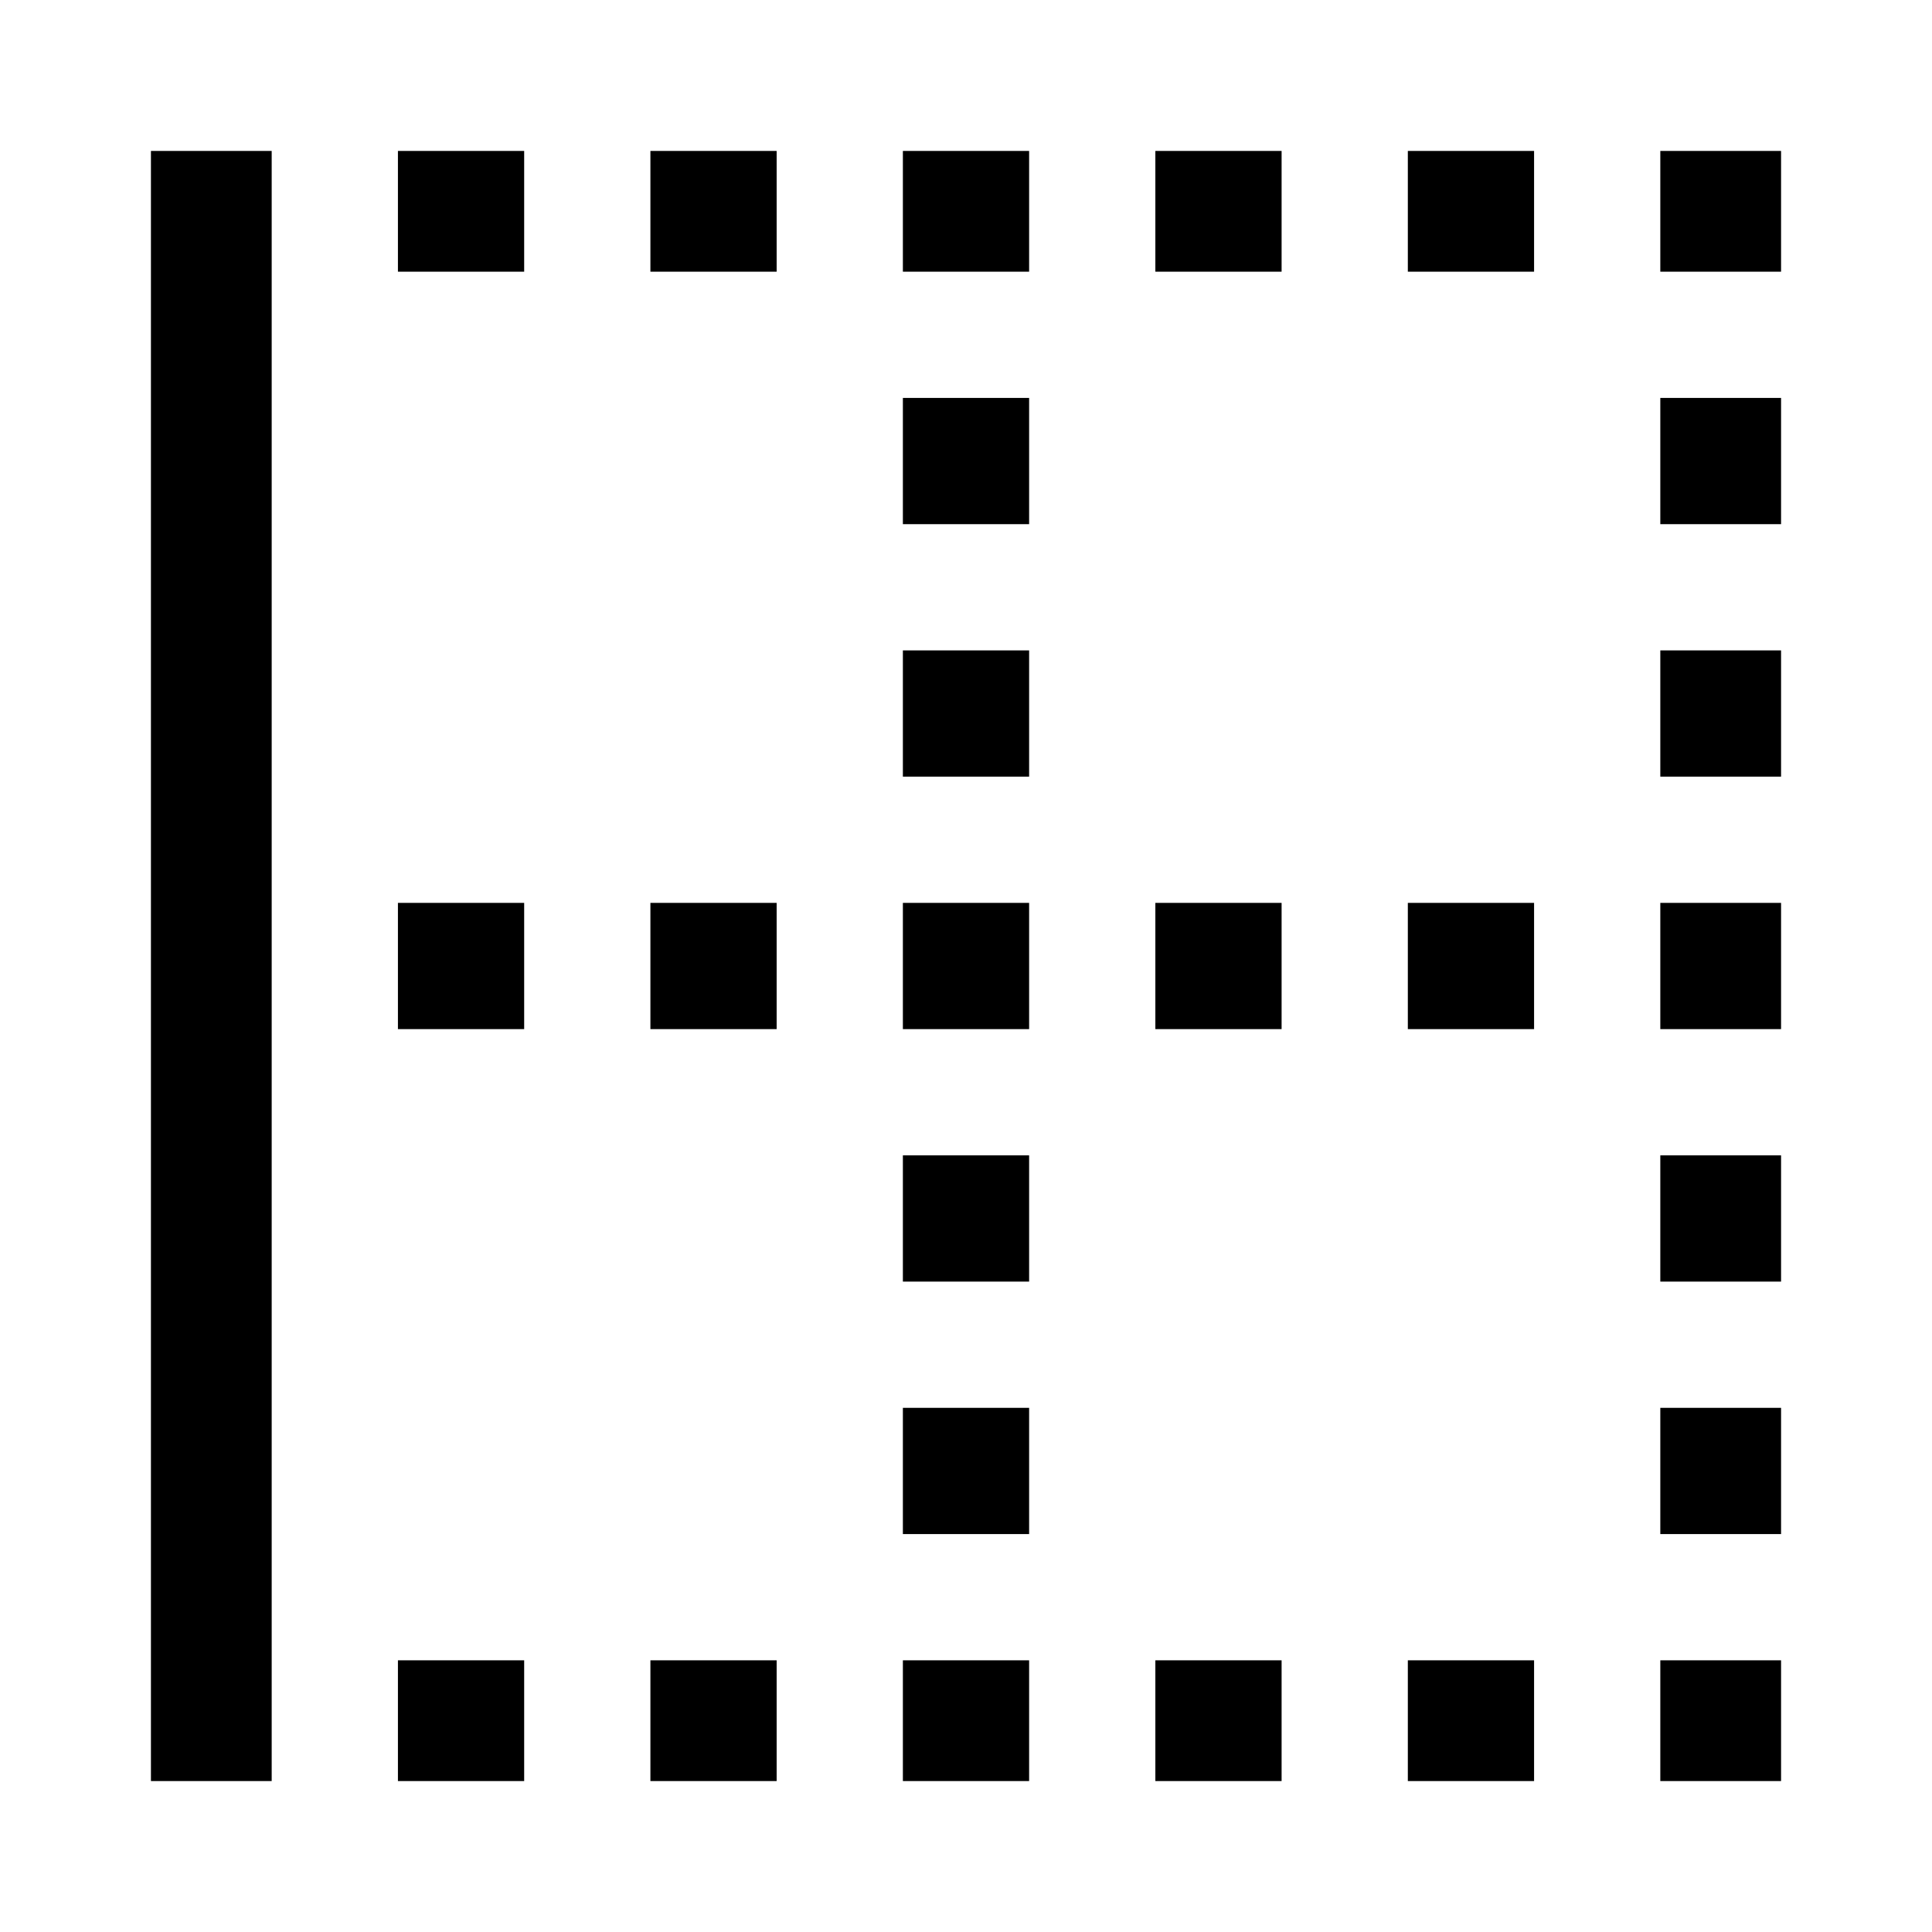
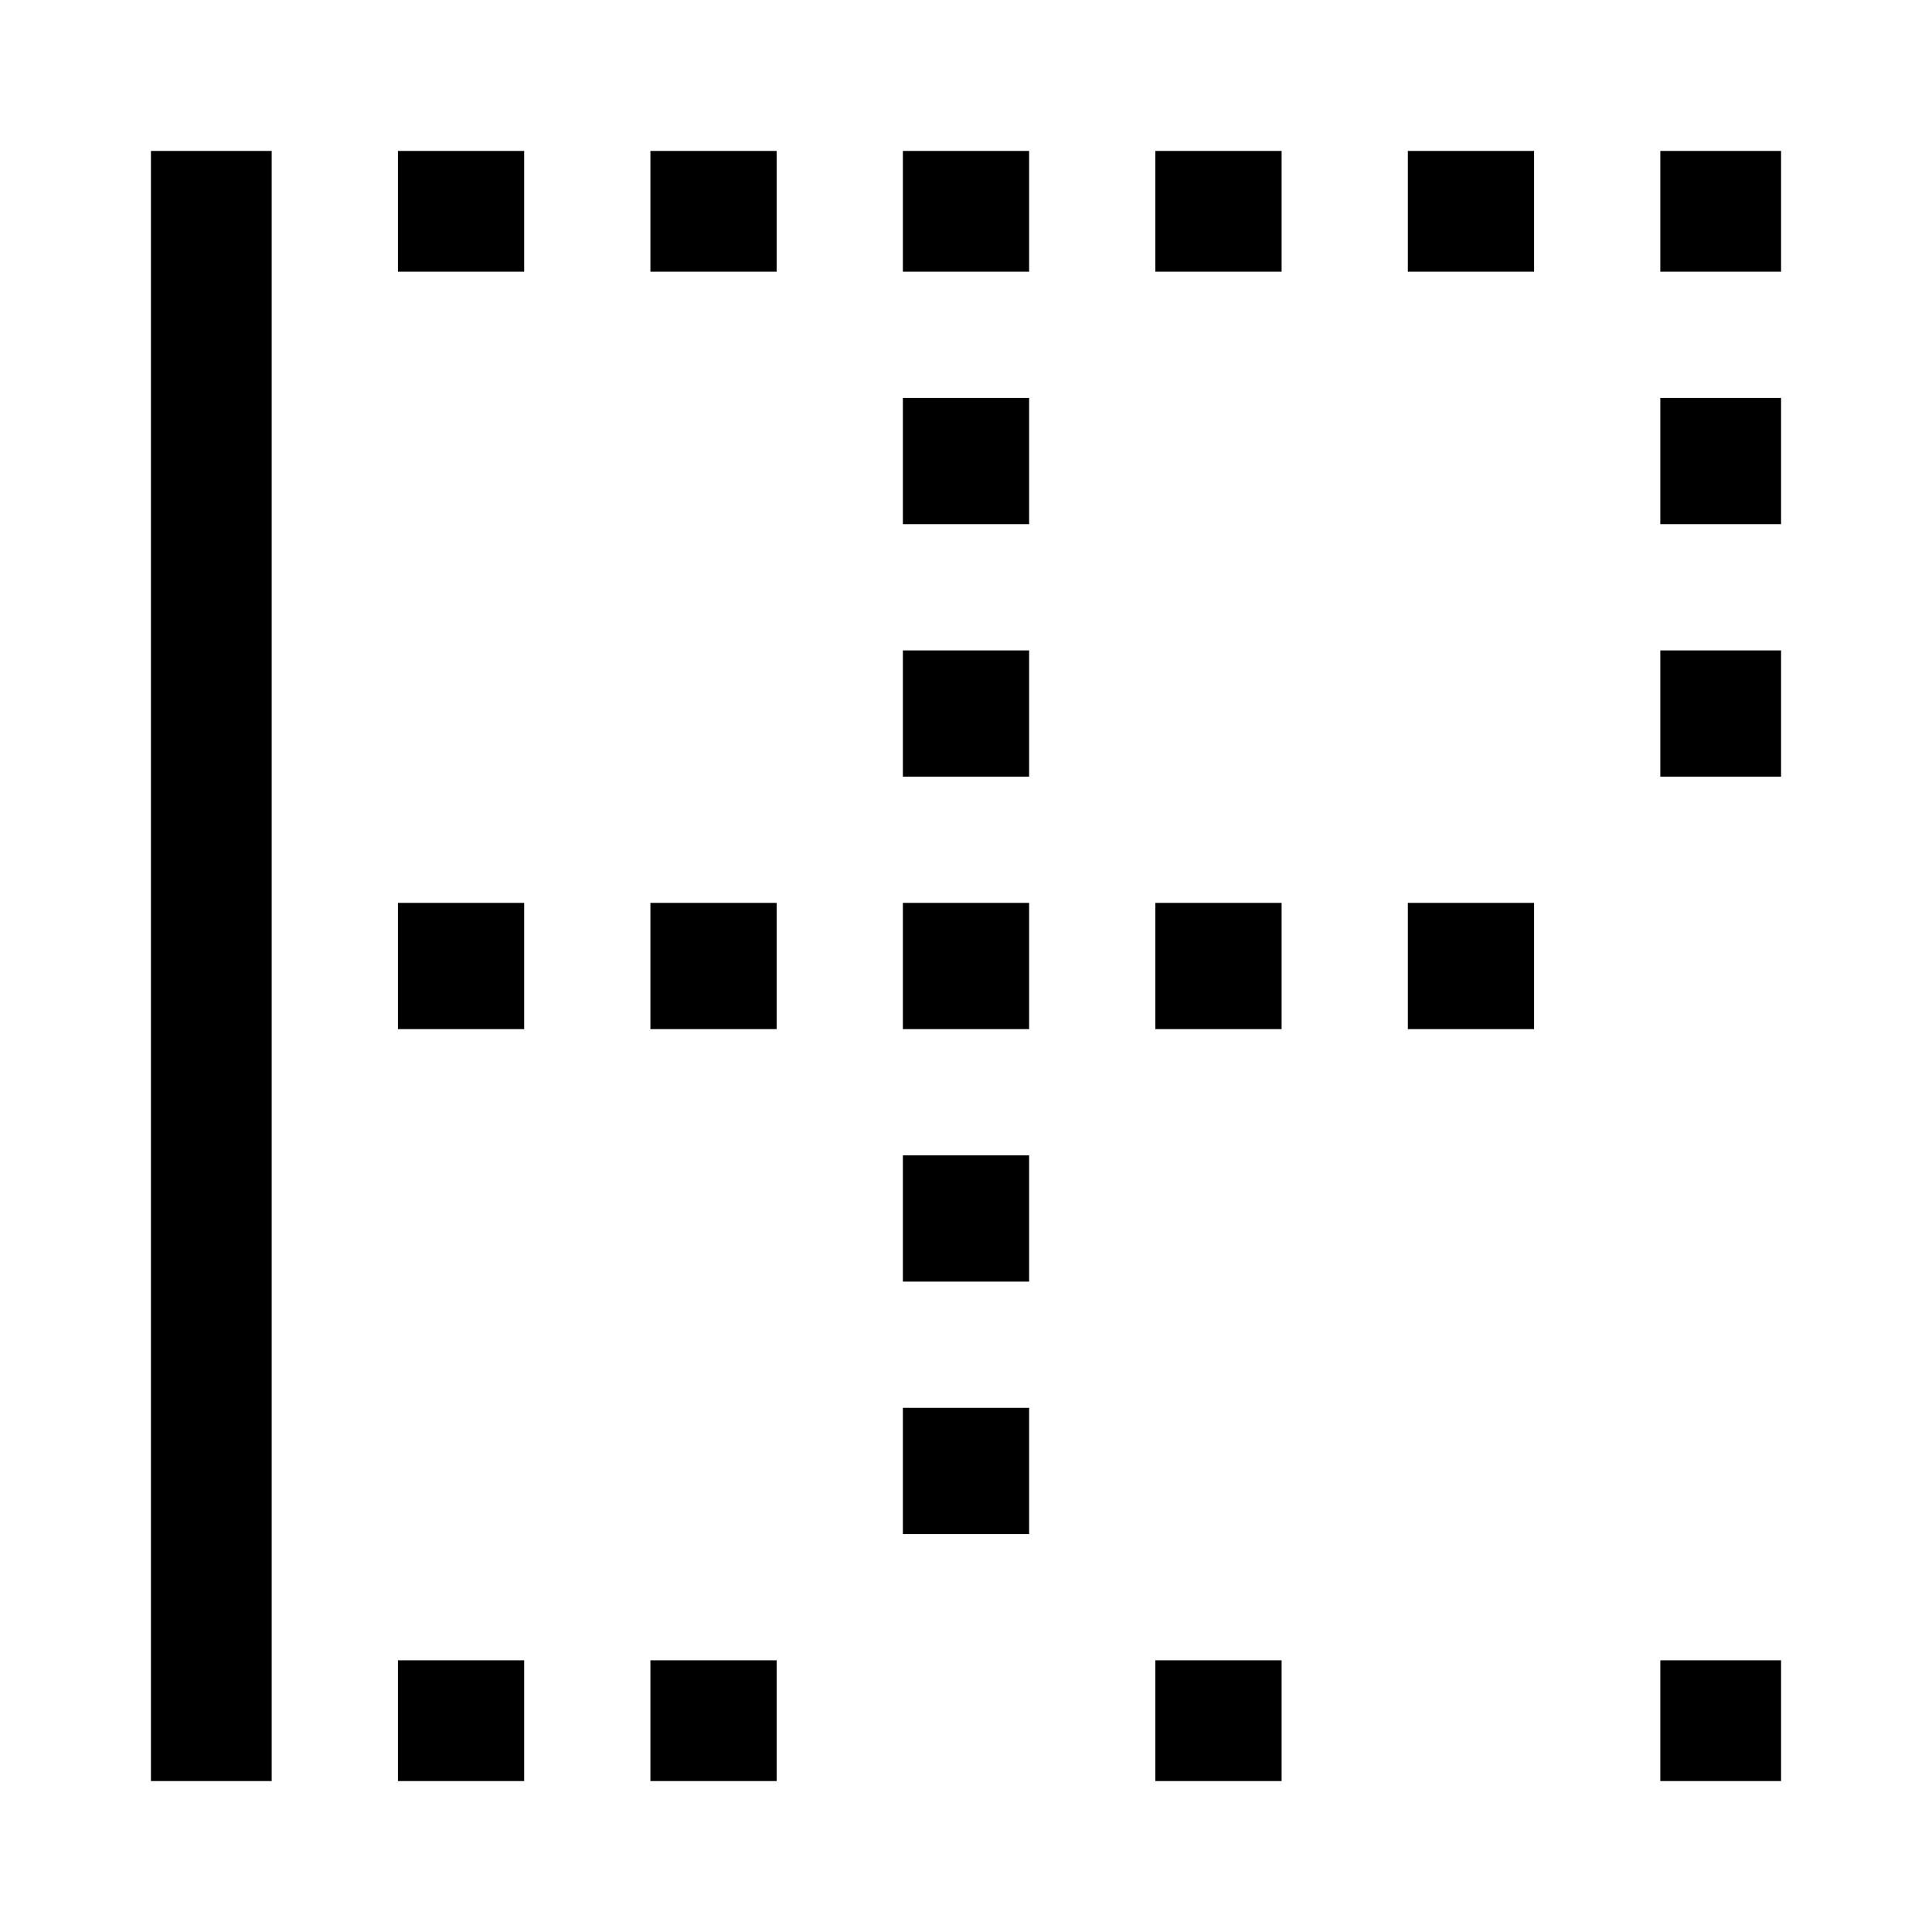
<svg xmlns="http://www.w3.org/2000/svg" width="800px" height="800px" viewBox="0 0 512 512">
  <polygon fill="#000000" points="72 440 72 406.546 72 373.092 72 339.637 72 306.183 72 272.728 72 272 72 240 72 239.273 72 205.818 72 172.364 72 138.909 72 105.455 72 72 72 40 40 40 40 72 40 105.455 40 138.909 40 172.364 40 205.818 40 239.273 40 272.728 40 306.183 40 339.637 40 373.092 40 406.546 40 440 40 472 72 472 72 440" class="ci-primary" />
  <rect width="32" height="32" x="440" y="440" fill="#000000" class="ci-primary" />
  <rect width="33.455" height="32" x="306.182" y="440" fill="#000000" class="ci-primary" />
  <rect width="33.455" height="32" x="172.364" y="440" fill="#000000" class="ci-primary" />
-   <rect width="33.455" height="32" x="373.091" y="440" fill="#000000" class="ci-primary" />
  <rect width="33.455" height="32" x="105.455" y="440" fill="#000000" class="ci-primary" />
  <rect width="33.455" height="32" x="306.182" y="40" fill="#000000" class="ci-primary" />
  <rect width="33.455" height="32" x="172.364" y="40" fill="#000000" class="ci-primary" />
  <rect width="33.455" height="32" x="373.091" y="40" fill="#000000" class="ci-primary" />
  <rect width="33.455" height="32" x="239.272" y="40" fill="#000000" class="ci-primary" />
  <rect width="33.455" height="32" x="105.455" y="40" fill="#000000" class="ci-primary" />
  <rect width="32" height="32" x="440" y="40" fill="#000000" class="ci-primary" />
-   <rect width="32" height="33.454" x="440" y="373.091" fill="#000000" class="ci-primary" />
-   <rect width="32" height="33.454" x="440" y="306.182" fill="#000000" class="ci-primary" />
  <rect width="32" height="33.454" x="440" y="105.454" fill="#000000" class="ci-primary" />
  <rect width="32" height="33.454" x="440" y="172.363" fill="#000000" class="ci-primary" />
-   <rect width="32" height="33.455" x="440" y="239.272" fill="#000000" class="ci-primary" />
  <rect width="33.455" height="33.455" x="239.272" y="239.272" fill="#000000" class="ci-primary" />
  <rect width="33.455" height="33.454" x="239.272" y="306.182" fill="#000000" class="ci-primary" />
  <rect width="33.455" height="33.454" x="239.272" y="172.363" fill="#000000" class="ci-primary" />
  <rect width="33.455" height="33.454" x="239.272" y="105.454" fill="#000000" class="ci-primary" />
  <rect width="33.455" height="33.454" x="239.272" y="373.091" fill="#000000" class="ci-primary" />
-   <rect width="33.455" height="32" x="239.272" y="440" fill="#000000" class="ci-primary" />
  <rect width="33.455" height="33.455" x="306.182" y="239.272" fill="#000000" class="ci-primary" />
  <rect width="33.455" height="33.455" x="373.091" y="239.272" fill="#000000" class="ci-primary" />
  <rect width="33.455" height="33.455" x="172.364" y="239.272" fill="#000000" class="ci-primary" />
  <rect width="33.455" height="33.455" x="105.455" y="239.272" fill="#000000" class="ci-primary" />
</svg>